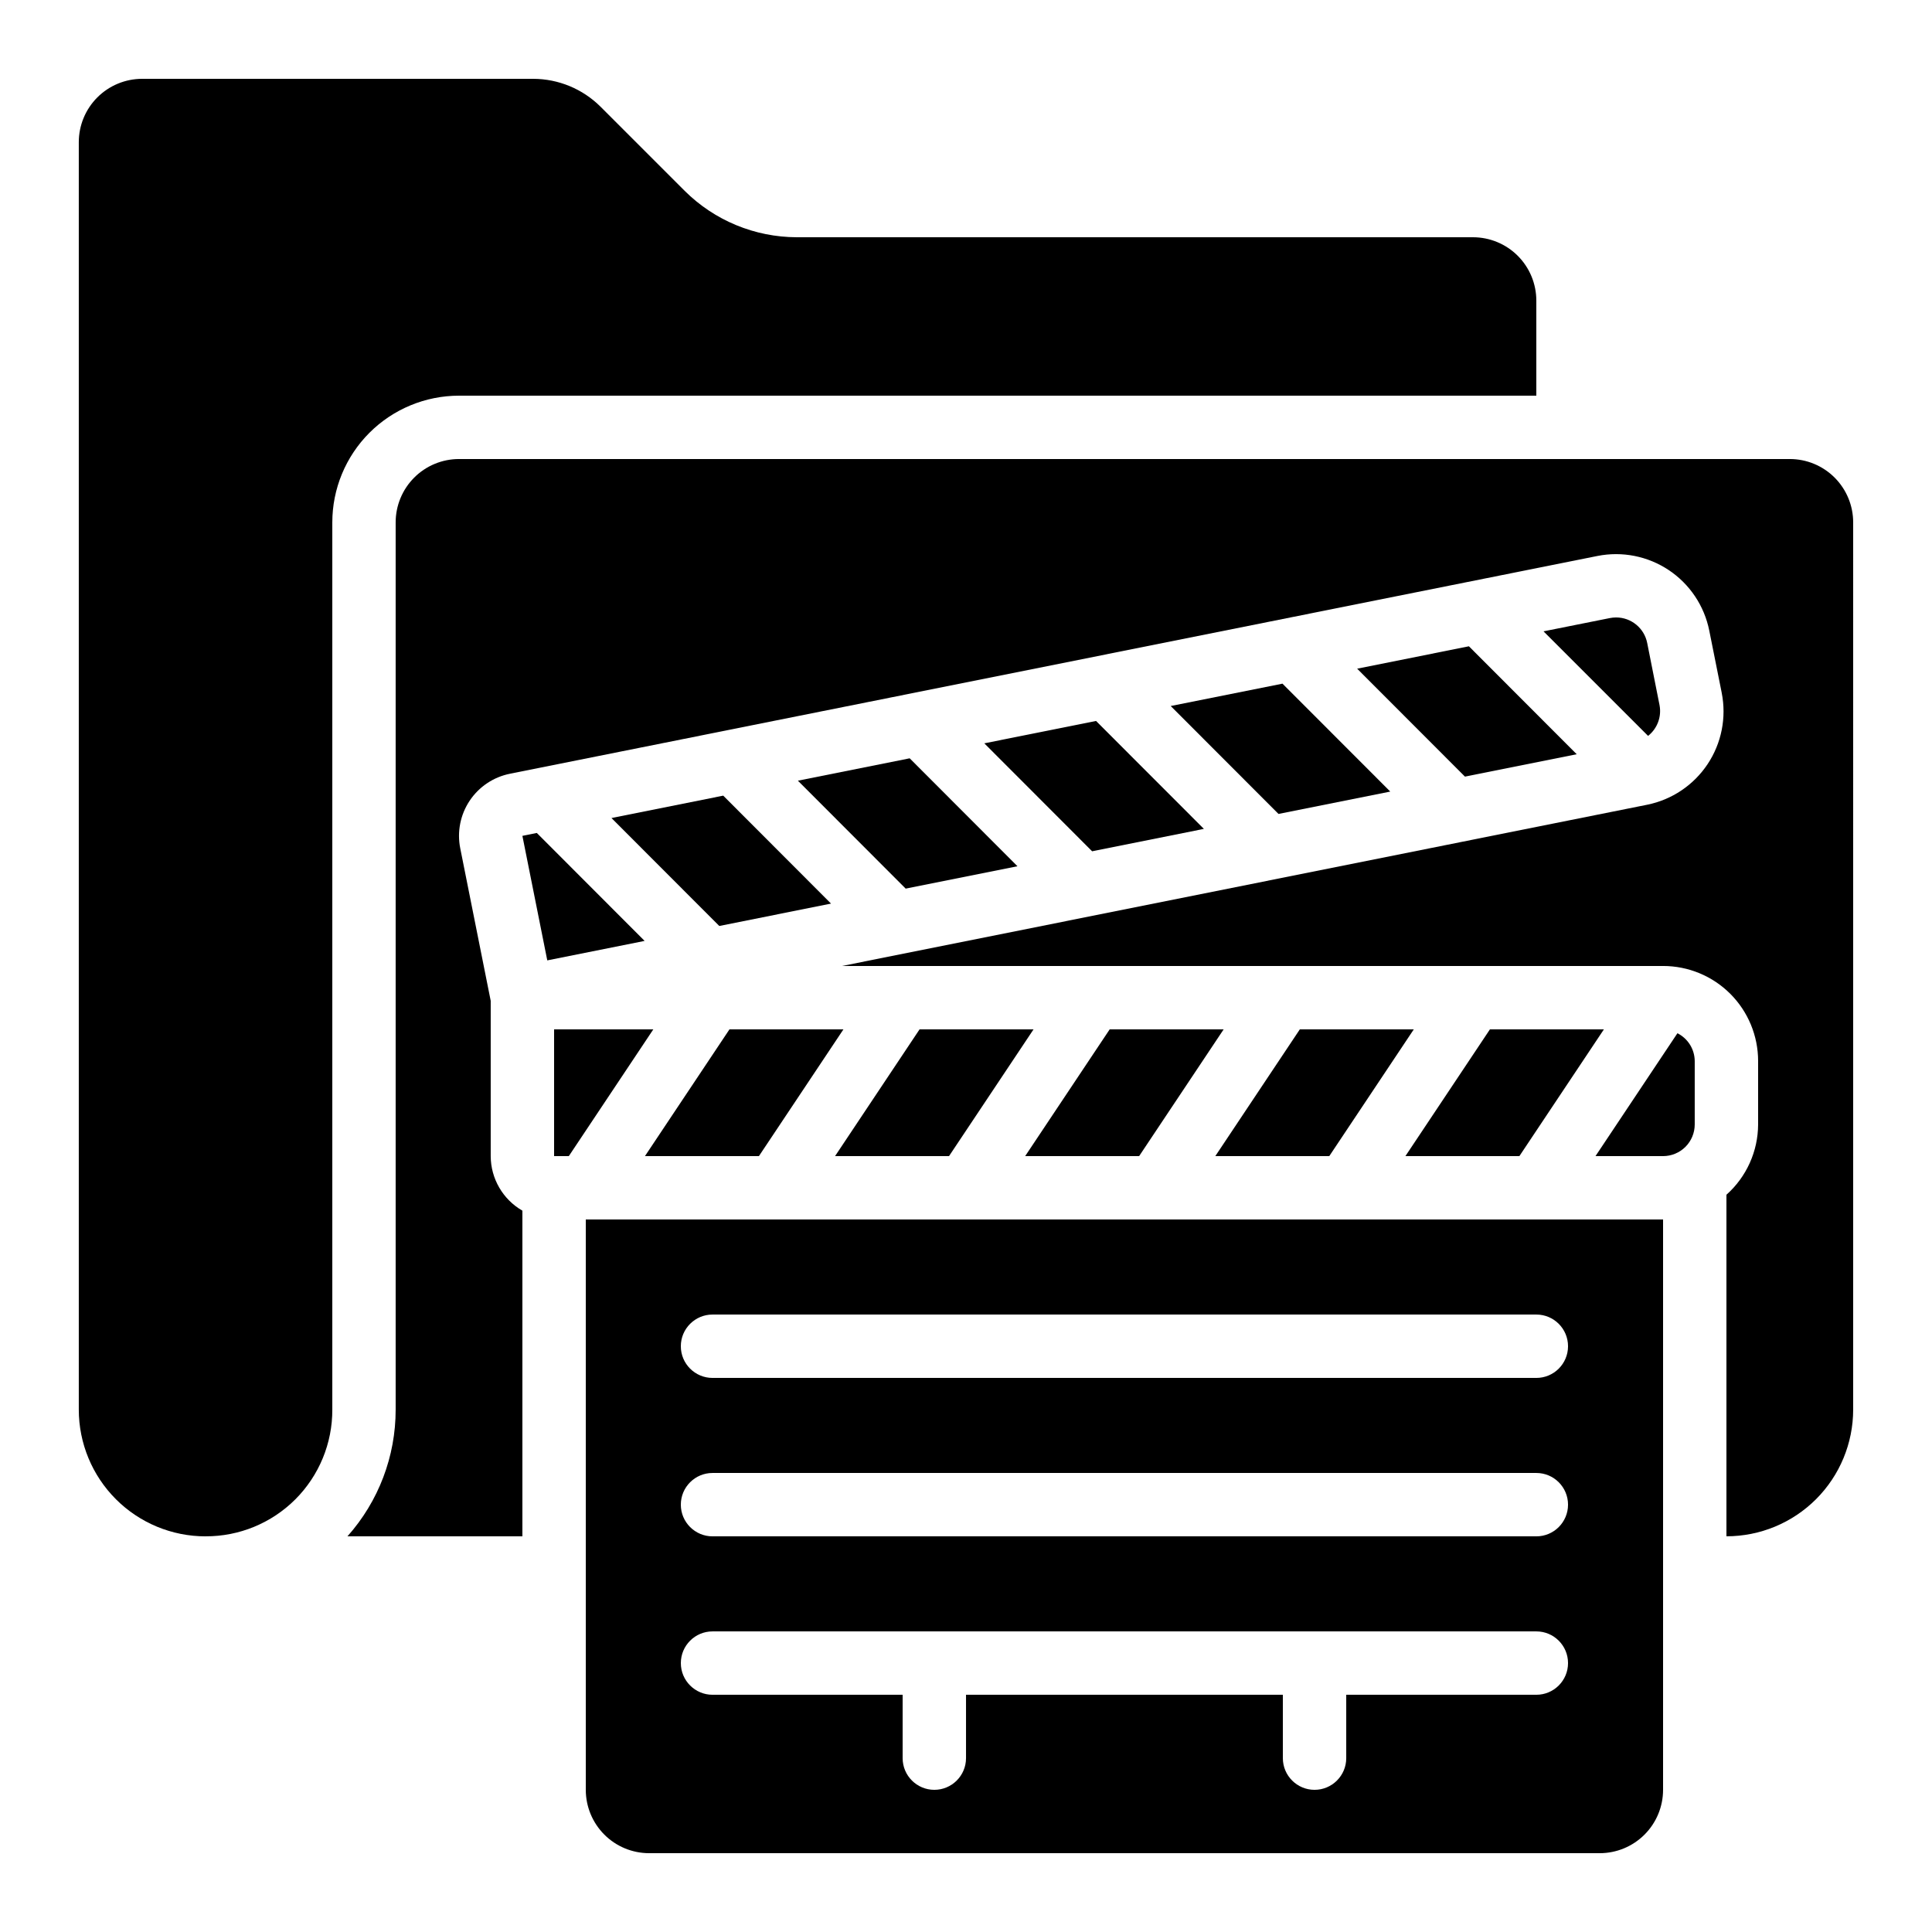
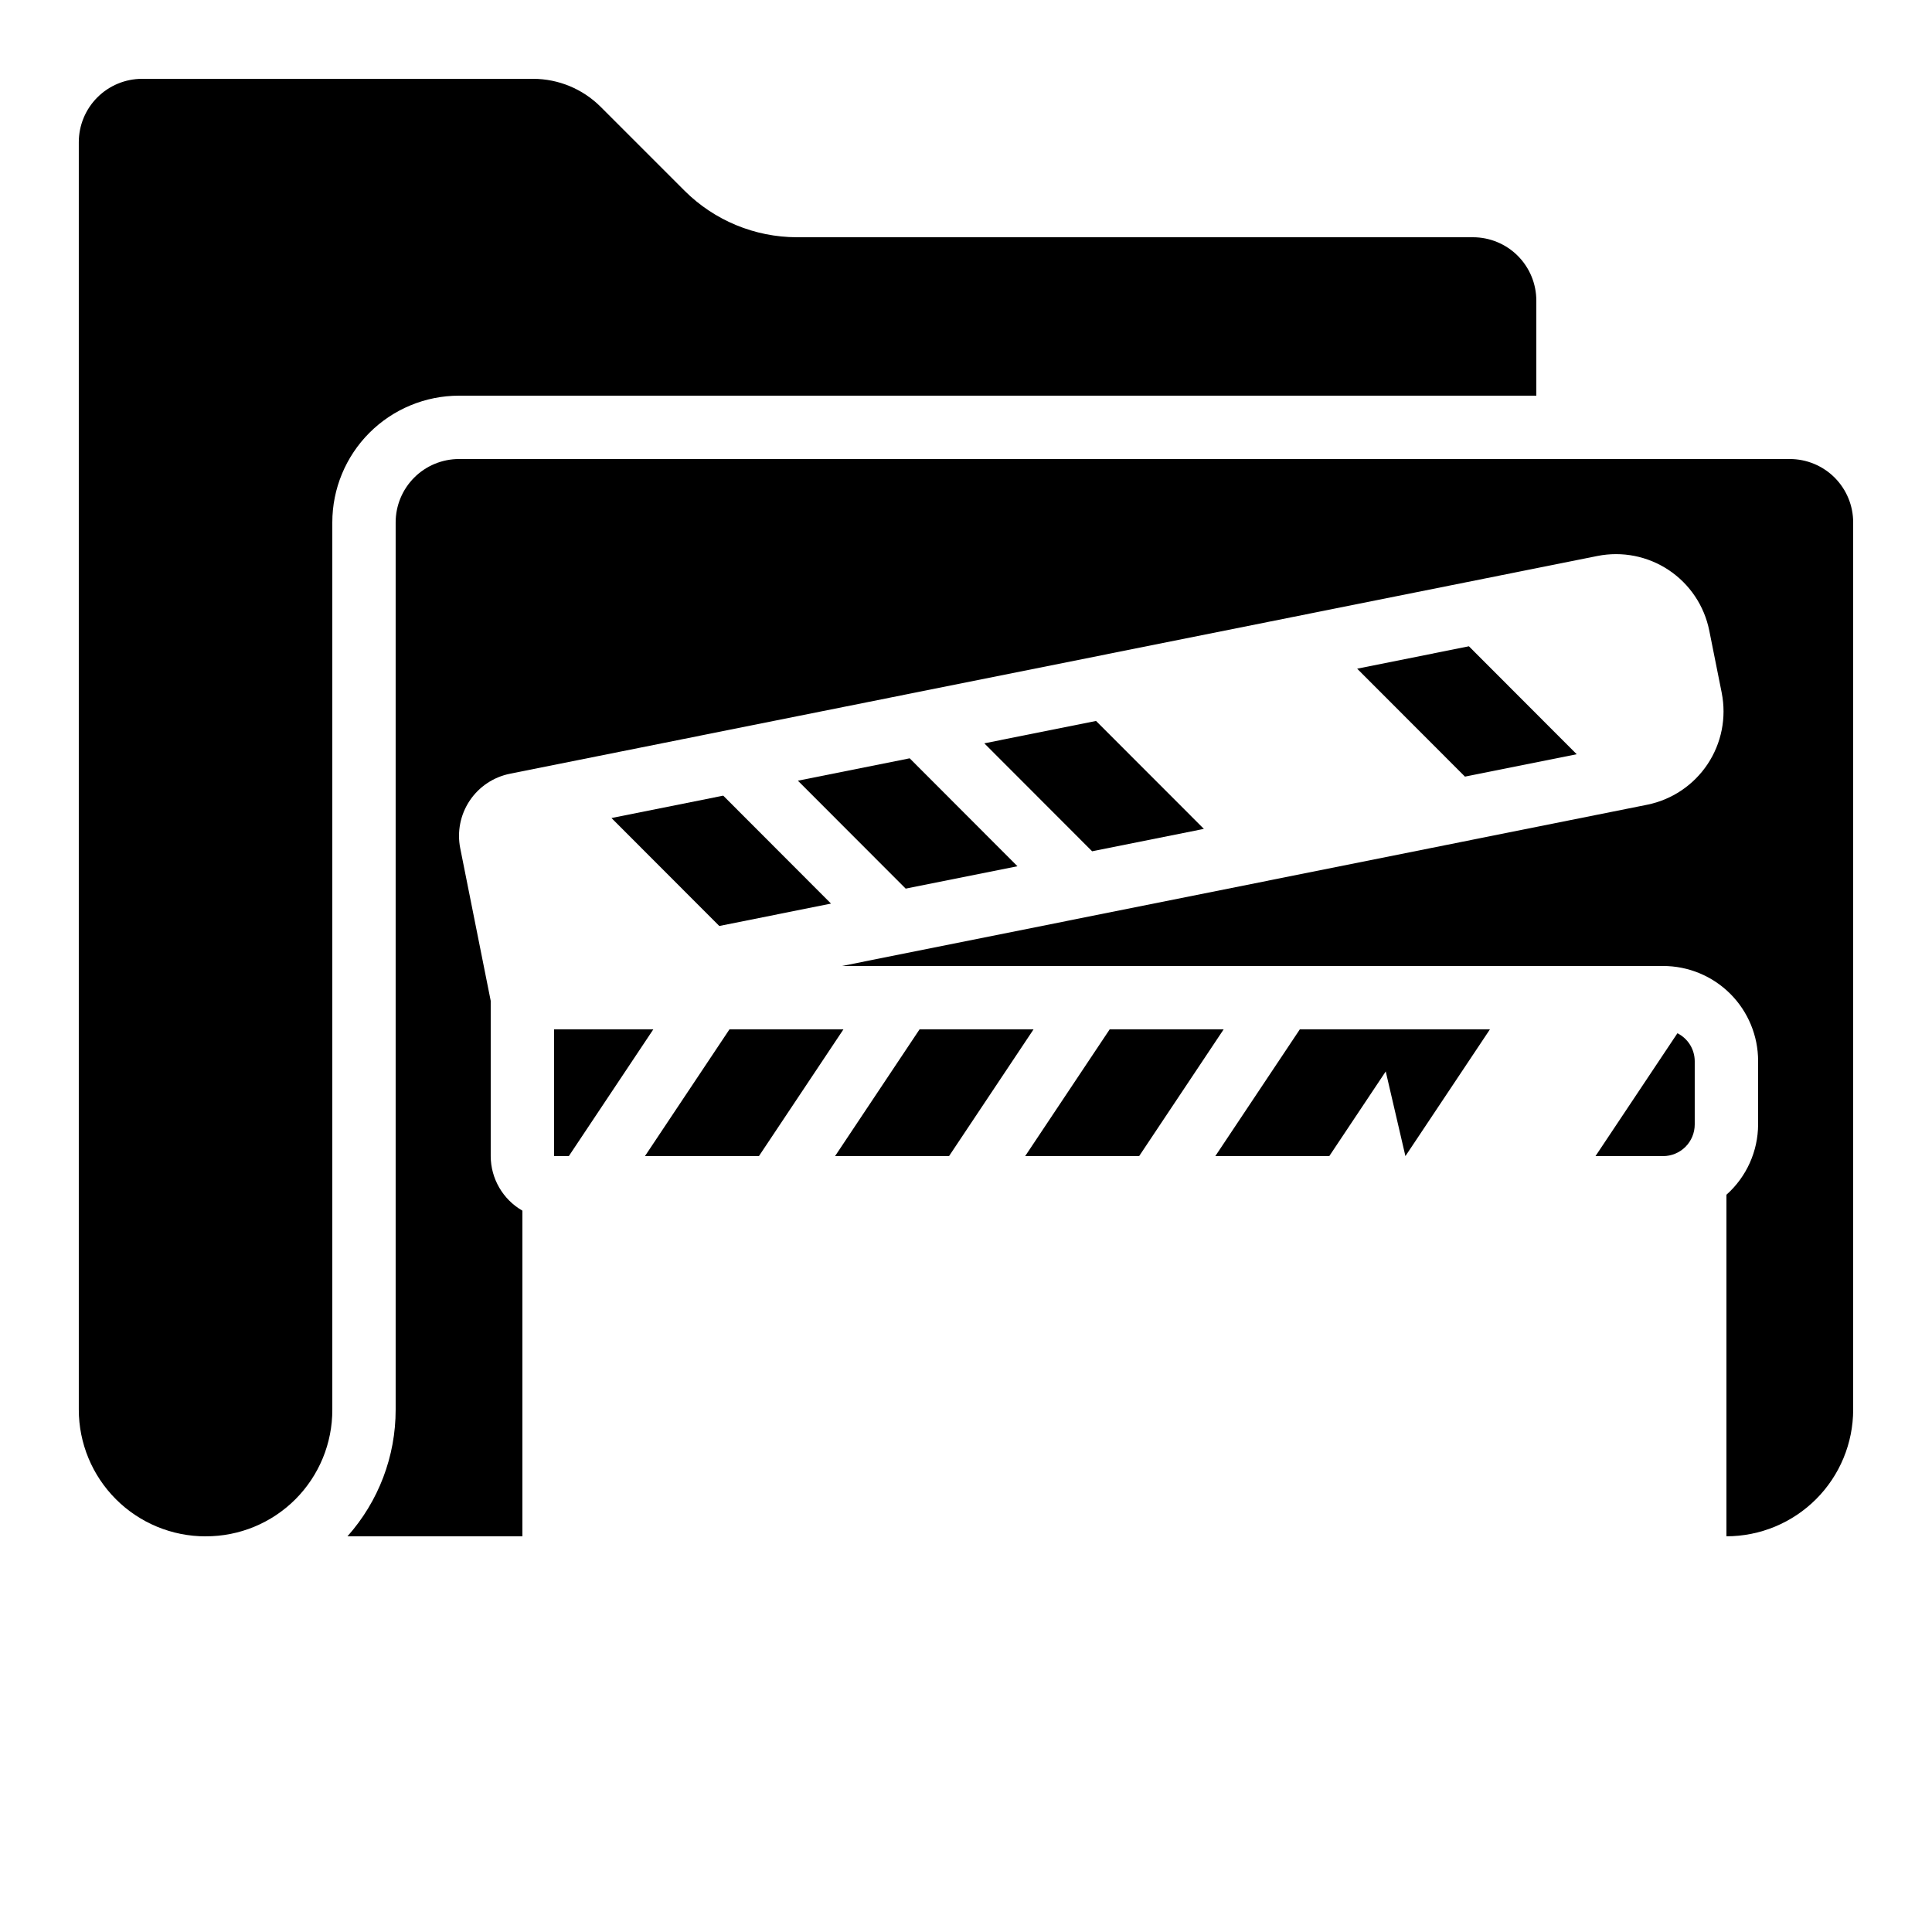
<svg xmlns="http://www.w3.org/2000/svg" fill="#000000" width="800px" height="800px" version="1.1" viewBox="144 144 512 512">
  <g>
    <path d="m306.05 360.79 28.566 28.602 29.613-5.93-28.566-28.609z" />
-     <path d="m299.24 618.32c0 4.453 1.77 8.727 4.918 11.875 3.148 3.148 7.422 4.918 11.875 4.918h251.9c4.457 0 8.727-1.77 11.875-4.918 3.152-3.148 4.922-7.422 4.922-11.875v-151.14h-285.49zm33.586-125.95h218.32c4.637 0 8.398 3.758 8.398 8.398 0 4.637-3.762 8.395-8.398 8.395h-218.32c-4.637 0-8.398-3.758-8.398-8.395 0-4.641 3.762-8.398 8.398-8.398zm0 41.984h218.32c4.637 0 8.398 3.758 8.398 8.398 0 4.637-3.762 8.395-8.398 8.395h-218.32c-4.637 0-8.398-3.758-8.398-8.395 0-4.641 3.762-8.398 8.398-8.398zm0 41.984h218.32c4.637 0 8.398 3.758 8.398 8.398 0 4.637-3.762 8.395-8.398 8.395h-50.379v16.793c0 4.637-3.762 8.398-8.398 8.398s-8.398-3.762-8.398-8.398v-16.793h-83.965v16.793c0 4.637-3.762 8.398-8.398 8.398-4.637 0-8.398-3.762-8.398-8.398v-16.793h-50.379c-4.637 0-8.398-3.758-8.398-8.395 0-4.641 3.762-8.398 8.398-8.398z" />
    <path d="m355.45 350.89 28.566 28.605 29.625-5.926-28.566-28.609z" />
    <path d="m290.84 416.79v33.586h3.906l22.391-33.586z" />
-     <path d="m454.25 331.1 28.566 28.602 29.617-5.93-28.566-28.598z" />
-     <path d="m583.8 330.9-3.273-16.492c-0.773-3.938-4.227-6.777-8.238-6.777-0.562 0-1.125 0.059-1.68 0.168l-17.559 3.512 27.711 27.711v-0.004c2.441-1.934 3.609-5.059 3.039-8.117z" />
    <path d="m404.85 340.99 28.574 28.609 29.617-5.938-28.574-28.598z" />
-     <path d="m282.44 365.51 6.594 33 25.793-5.164-28.566-28.605z" />
    <path d="m466.07 450.38h30.203l22.395-33.586h-30.203z" />
    <path d="m593.12 425.19c-0.023-3.121-1.793-5.969-4.586-7.371l-21.711 32.562h17.902c2.227 0 4.359-0.883 5.938-2.457 1.574-1.578 2.457-3.711 2.457-5.938z" />
-     <path d="m516.45 450.38h30.203l22.395-33.586h-30.203z" />
+     <path d="m516.45 450.38l22.395-33.586h-30.203z" />
    <path d="m415.68 450.38h30.203l22.395-33.586h-30.203z" />
    <path d="m365.3 450.38h30.203l22.395-33.586h-30.207z" />
    <path d="m314.92 450.38h30.203l22.395-33.586h-30.203z" />
    <path d="m503.66 321.21 28.566 28.602 29.617-5.93-28.566-28.609z" />
    <path d="m198.48 551.14c8.918 0.035 17.48-3.492 23.789-9.797 6.305-6.309 9.832-14.871 9.797-23.789v-235.11c0-8.906 3.539-17.449 9.836-23.75 6.301-6.297 14.844-9.836 23.75-9.836h285.49v-25.191c0-4.453-1.77-8.723-4.918-11.875-3.148-3.148-7.422-4.918-11.875-4.918h-179.19c-11.133-0.023-21.805-4.438-29.699-12.285l-22.336-22.336c-4.742-4.707-11.148-7.352-17.828-7.363h-103.62c-4.453 0-8.723 1.77-11.875 4.918-3.148 3.152-4.918 7.422-4.918 11.875v335.88c0 8.906 3.539 17.449 9.84 23.75 6.297 6.297 14.84 9.836 23.75 9.836z" />
    <path d="m635.11 282.44c0-4.453-1.77-8.723-4.918-11.875-3.148-3.148-7.422-4.918-11.875-4.918h-352.67c-4.453 0-8.727 1.77-11.875 4.918-3.148 3.152-4.918 7.422-4.918 11.875v235.11c0.016 12.383-4.531 24.34-12.77 33.586h46.355v-86.301c-5.176-2.977-8.379-8.488-8.395-14.461v-41.145l-8.07-40.406c-0.879-4.367 0.016-8.906 2.484-12.613 2.473-3.711 6.312-6.285 10.684-7.16l288.19-57.711c6.551-1.309 13.355 0.039 18.914 3.746 5.559 3.711 9.418 9.477 10.727 16.027l3.301 16.492h-0.004c1.305 6.551-0.043 13.348-3.742 18.906-3.699 5.559-9.453 9.426-15.996 10.75l-213.4 42.734h217.6c6.68 0 13.086 2.652 17.812 7.375 4.723 4.727 7.375 11.133 7.375 17.812v16.797c-0.02 7.121-3.074 13.902-8.395 18.641v90.516c8.906 0 17.449-3.539 23.75-9.836 6.297-6.301 9.836-14.844 9.836-23.75z" />
  </g>
</svg>